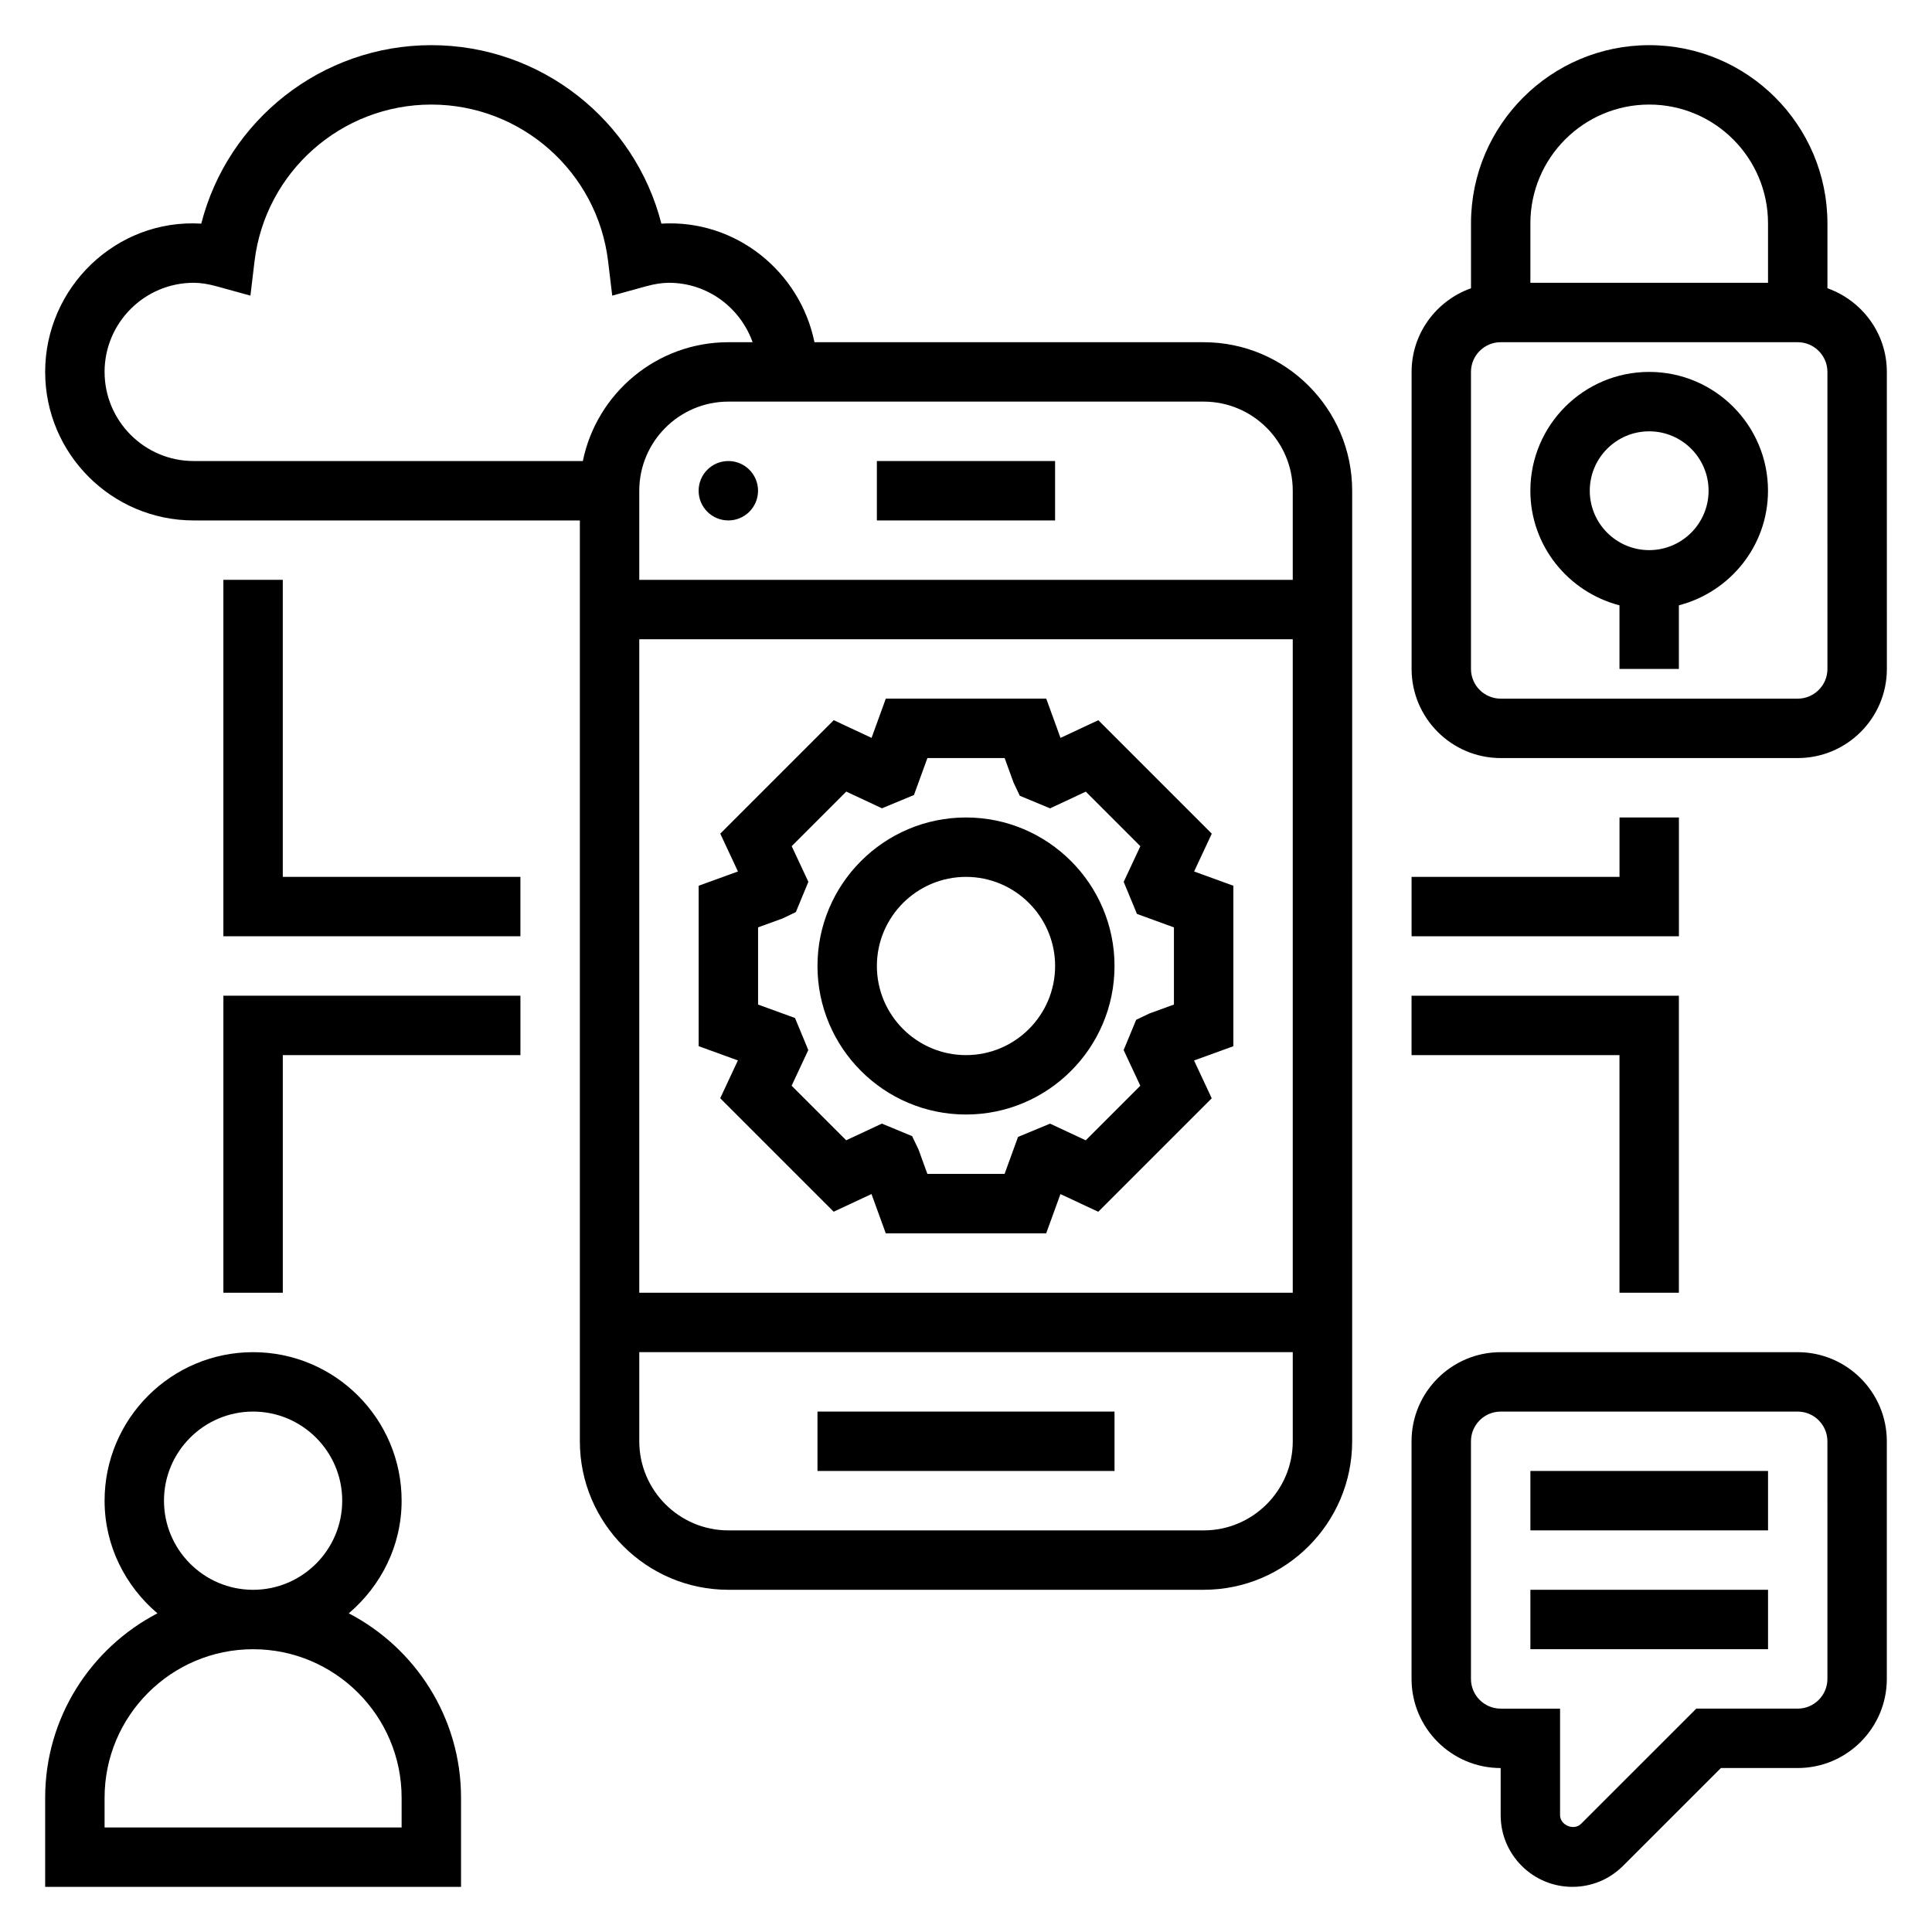
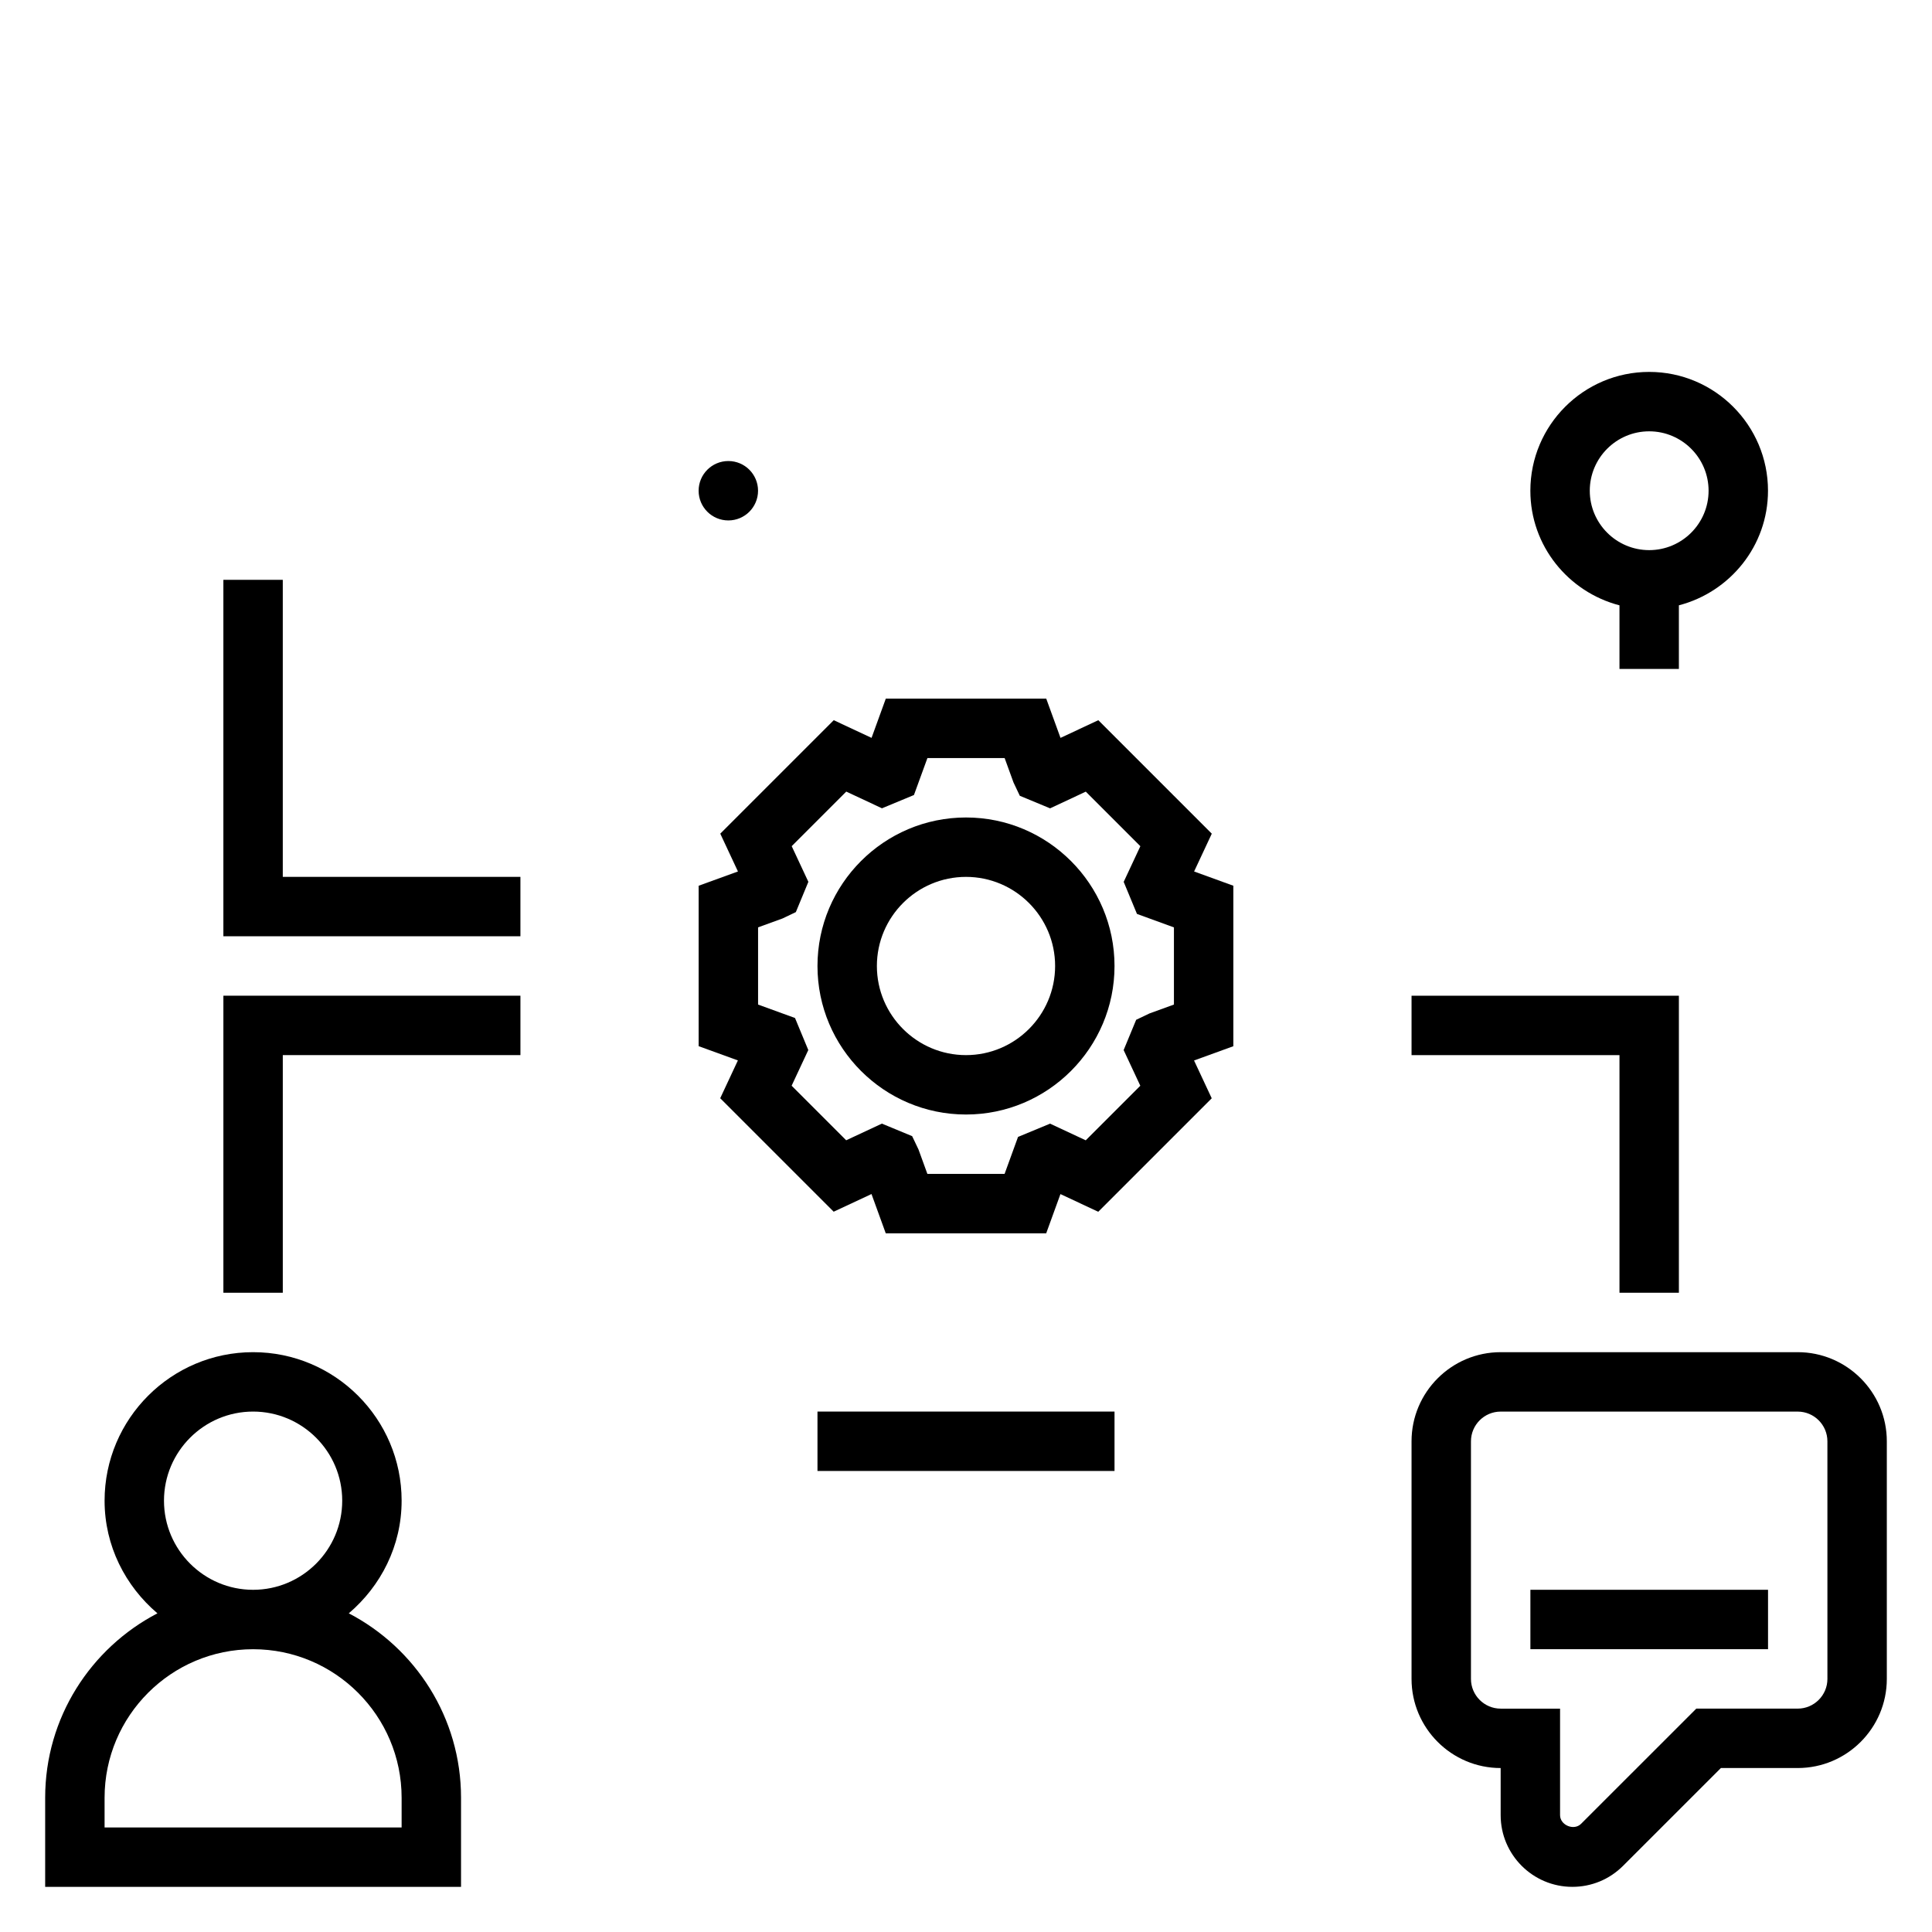
<svg xmlns="http://www.w3.org/2000/svg" fill="#000000" width="800px" height="800px" version="1.1" viewBox="144 144 512 512">
  <g>
-     <path d="m462.98 234.69h-103.14c-3.793-18.609-20.742-32.613-40.566-31.426-7.019-27.465-31.934-47.297-60.969-47.297-29.031 0-53.945 19.832-60.969 47.297-22.543-1.355-41.367 16.926-41.367 39.297 0 21.703 17.656 39.359 39.359 39.359h102.34v244.03c0 21.703 17.656 39.359 39.359 39.359h125.95c21.703 0 39.359-17.656 39.359-39.359l0.004-251.9c0-21.703-17.656-39.359-39.359-39.359zm23.613 39.359v23.617h-173.18v-23.617c0-13.02 10.598-23.617 23.617-23.617h125.95c13.02 0 23.613 10.598 23.613 23.617zm-173.18 39.359h173.18v173.18h-173.18zm-141.7-70.848c0-13.02 10.598-23.617 23.617-23.617 1.852 0 3.824 0.309 6.219 0.969l8.816 2.434 1.086-9.086c2.84-23.688 22.984-41.547 46.852-41.547 23.867 0 44.012 17.863 46.855 41.547l1.086 9.086 8.816-2.434c2.394-0.66 4.371-0.969 6.219-0.969 10.25 0 18.91 6.606 22.168 15.742l-6.422 0.004c-19.004 0-34.906 13.547-38.566 31.488h-103.13c-13.02 0-23.613-10.598-23.613-23.617zm291.27 307.01h-125.95c-13.02 0-23.617-10.598-23.617-23.617v-23.617h173.18v23.617c0 13.023-10.594 23.617-23.613 23.617z" />
    <path d="m360.64 518.08h78.719v15.742h-78.719z" />
    <path d="m344.89 274.05c0 4.348-3.523 7.871-7.871 7.871-4.348 0-7.875-3.523-7.875-7.871s3.527-7.871 7.875-7.871c4.348 0 7.871 3.523 7.871 7.871" />
-     <path d="m376.38 266.18h47.23v15.742h-47.23z" />
    <path d="m470.85 378.73-10.398-3.777 4.684-10.02-30.07-30.07-10.02 4.684-3.781-10.402h-42.516l-3.777 10.398-10.02-4.684-30.07 30.07 4.684 10.02-10.414 3.781v42.516l10.398 3.777-4.684 10.02 30.07 30.07 10.02-4.684 3.781 10.414h42.516l3.777-10.398 10.02 4.684 30.07-30.07-4.684-10.02 10.414-3.781zm-15.746 31.488-6.481 2.356-3.527 1.684-3.32 8.023 4.418 9.453-14.461 14.461-9.453-4.418-8.492 3.519-3.562 9.801h-20.461l-2.356-6.481-1.684-3.527-8.023-3.32-9.453 4.418-14.461-14.461 4.418-9.453-3.519-8.492-9.789-3.562v-20.461l6.481-2.356 3.527-1.684 3.32-8.023-4.418-9.453 14.461-14.461 9.461 4.426 8.477-3.519 3.57-9.797h20.461l2.356 6.481 1.668 3.519 8.023 3.328 9.461-4.426 14.461 14.461-4.418 9.453 3.519 8.492 9.797 3.57z" />
    <path d="m400 360.64c-21.703 0-39.359 17.656-39.359 39.359s17.656 39.359 39.359 39.359 39.359-17.656 39.359-39.359c0-21.699-17.656-39.359-39.359-39.359zm0 62.977c-13.02 0-23.617-10.598-23.617-23.617 0-13.02 10.598-23.617 23.617-23.617s23.617 10.598 23.617 23.617c-0.004 13.023-10.598 23.617-23.617 23.617z" />
-     <path d="m549.57 533.82h62.977v15.742h-62.977z" />
    <path d="m549.57 565.31h62.977v15.742h-62.977z" />
    <path d="m620.41 502.34h-78.719c-13.02 0-23.617 10.598-23.617 23.617v62.977c0 13.02 10.598 23.617 23.617 23.617v12.492c0 10.465 8.523 18.992 18.996 18.992 5.07 0 9.84-1.969 13.438-5.566l25.93-25.922h20.355c13.02 0 23.617-10.598 23.617-23.617v-62.977c0-13.02-10.598-23.613-23.617-23.613zm7.875 86.59c0 4.336-3.535 7.871-7.871 7.871h-26.875l-30.543 30.535c-1.895 1.891-5.562 0.355-5.562-2.297v-28.234h-15.742c-4.336 0-7.871-3.535-7.871-7.871v-62.977c0-4.336 3.535-7.871 7.871-7.871h78.719c4.336 0 7.871 3.535 7.871 7.871z" />
    <path d="m236.43 571.55c8.492-7.227 14.004-17.855 14.004-29.852 0-21.703-17.656-39.359-39.359-39.359-21.703 0-39.359 17.656-39.359 39.359 0 11.996 5.512 22.625 14.004 29.852-17.648 9.191-29.75 27.629-29.75 48.867v23.617h110.21v-23.617c0.004-21.238-12.098-39.676-29.746-48.867zm-48.973-29.852c0-13.02 10.598-23.617 23.617-23.617 13.02 0 23.617 10.598 23.617 23.617 0 13.02-10.598 23.617-23.617 23.617-13.02 0-23.617-10.598-23.617-23.617zm62.977 86.594h-78.719v-7.871c0-21.703 17.656-39.359 39.359-39.359 21.703 0 39.359 17.656 39.359 39.359z" />
-     <path d="m628.29 220.39v-17.191c0-26.047-21.184-47.23-47.23-47.23s-47.23 21.184-47.23 47.23v17.191c-9.141 3.258-15.742 11.918-15.742 22.168v78.719c0 13.02 10.598 23.617 23.617 23.617h78.719c13.02 0 23.617-10.598 23.617-23.617l-0.008-78.719c0-10.25-6.606-18.91-15.742-22.168zm-47.234-48.68c17.367 0 31.488 14.121 31.488 31.488v15.742h-62.977v-15.742c0-17.367 14.121-31.488 31.488-31.488zm47.234 149.57c0 4.336-3.535 7.871-7.871 7.871h-78.723c-4.336 0-7.871-3.535-7.871-7.871v-78.719c0-4.336 3.535-7.871 7.871-7.871h78.719c4.336 0 7.871 3.535 7.871 7.871z" />
    <path d="m581.05 242.56c-17.367 0-31.488 14.121-31.488 31.488 0 14.625 10.078 26.852 23.617 30.371v16.859h15.742v-16.863c13.539-3.519 23.617-15.742 23.617-30.371 0-17.363-14.121-31.484-31.488-31.484zm0 47.23c-8.684 0-15.742-7.062-15.742-15.742 0-8.684 7.062-15.742 15.742-15.742 8.684 0 15.742 7.062 15.742 15.742 0.004 8.684-7.059 15.742-15.742 15.742z" />
-     <path d="m588.93 360.64h-15.742v15.746h-55.105v15.742h70.848z" />
    <path d="m573.18 486.59h15.742v-78.719h-70.848v15.742h55.105z" />
    <path d="m218.94 297.66h-15.742v94.461h78.719v-15.742h-62.977z" />
    <path d="m203.2 486.59h15.742v-62.977h62.977v-15.742h-78.719z" />
  </g>
</svg>